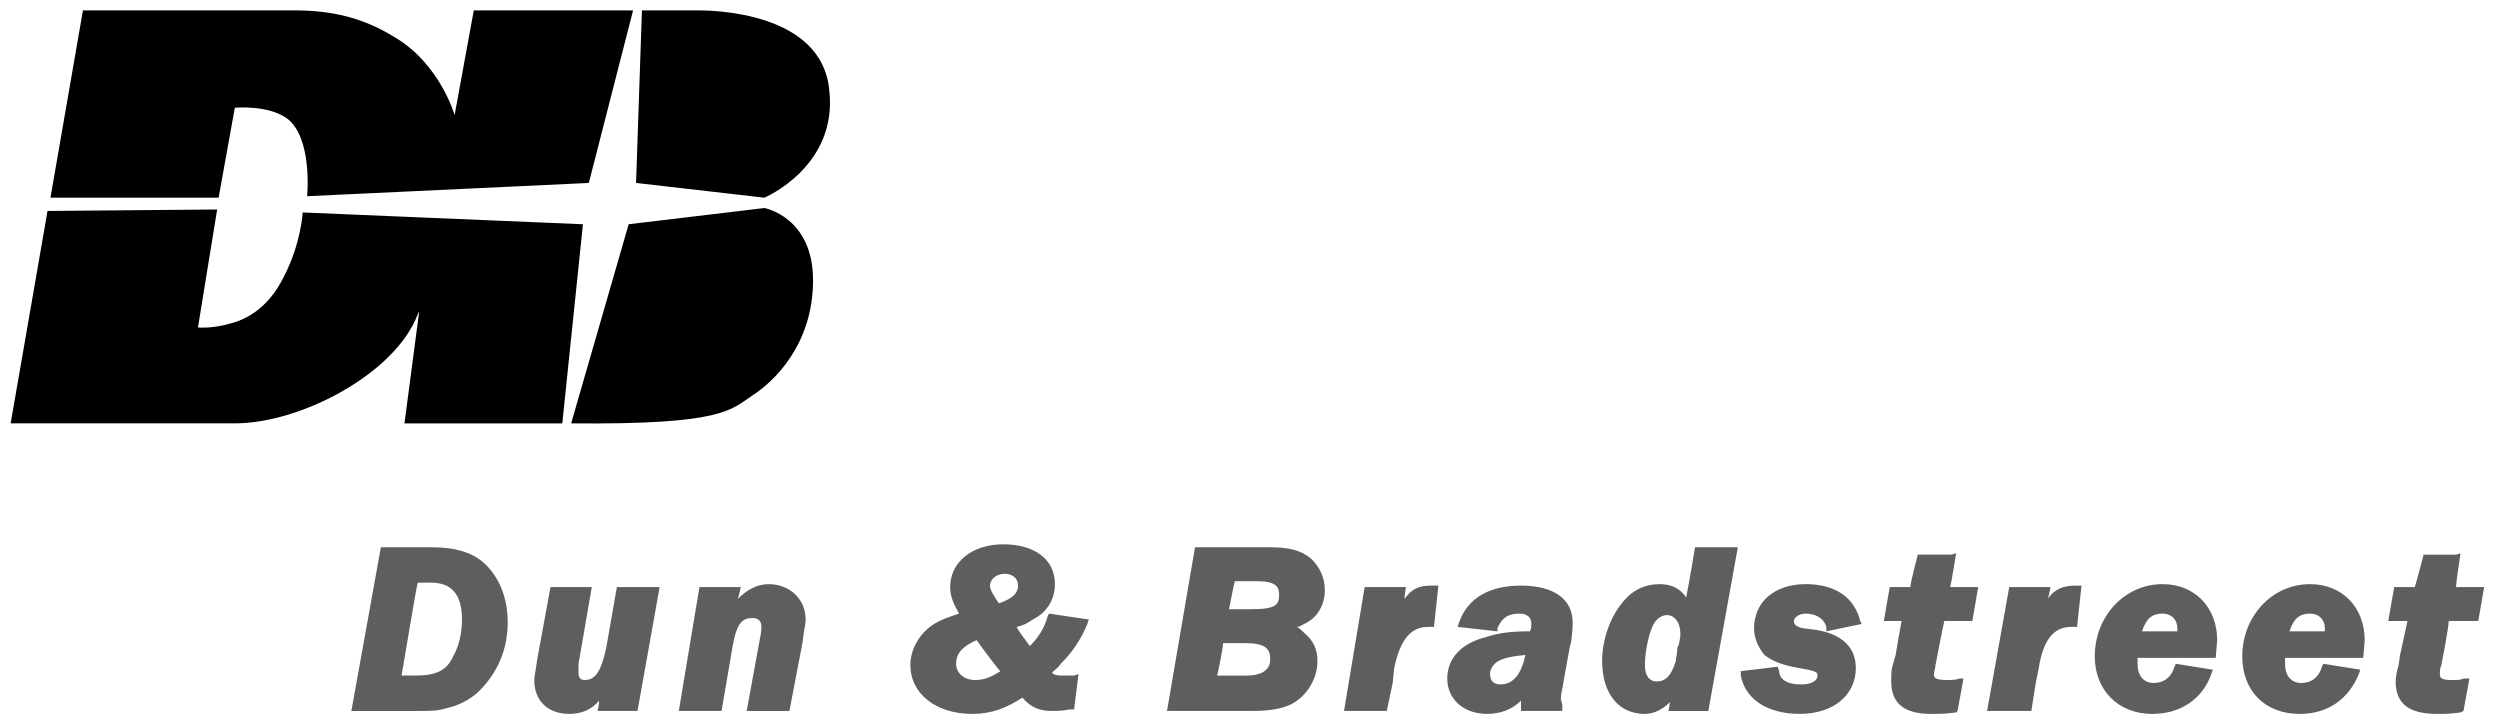
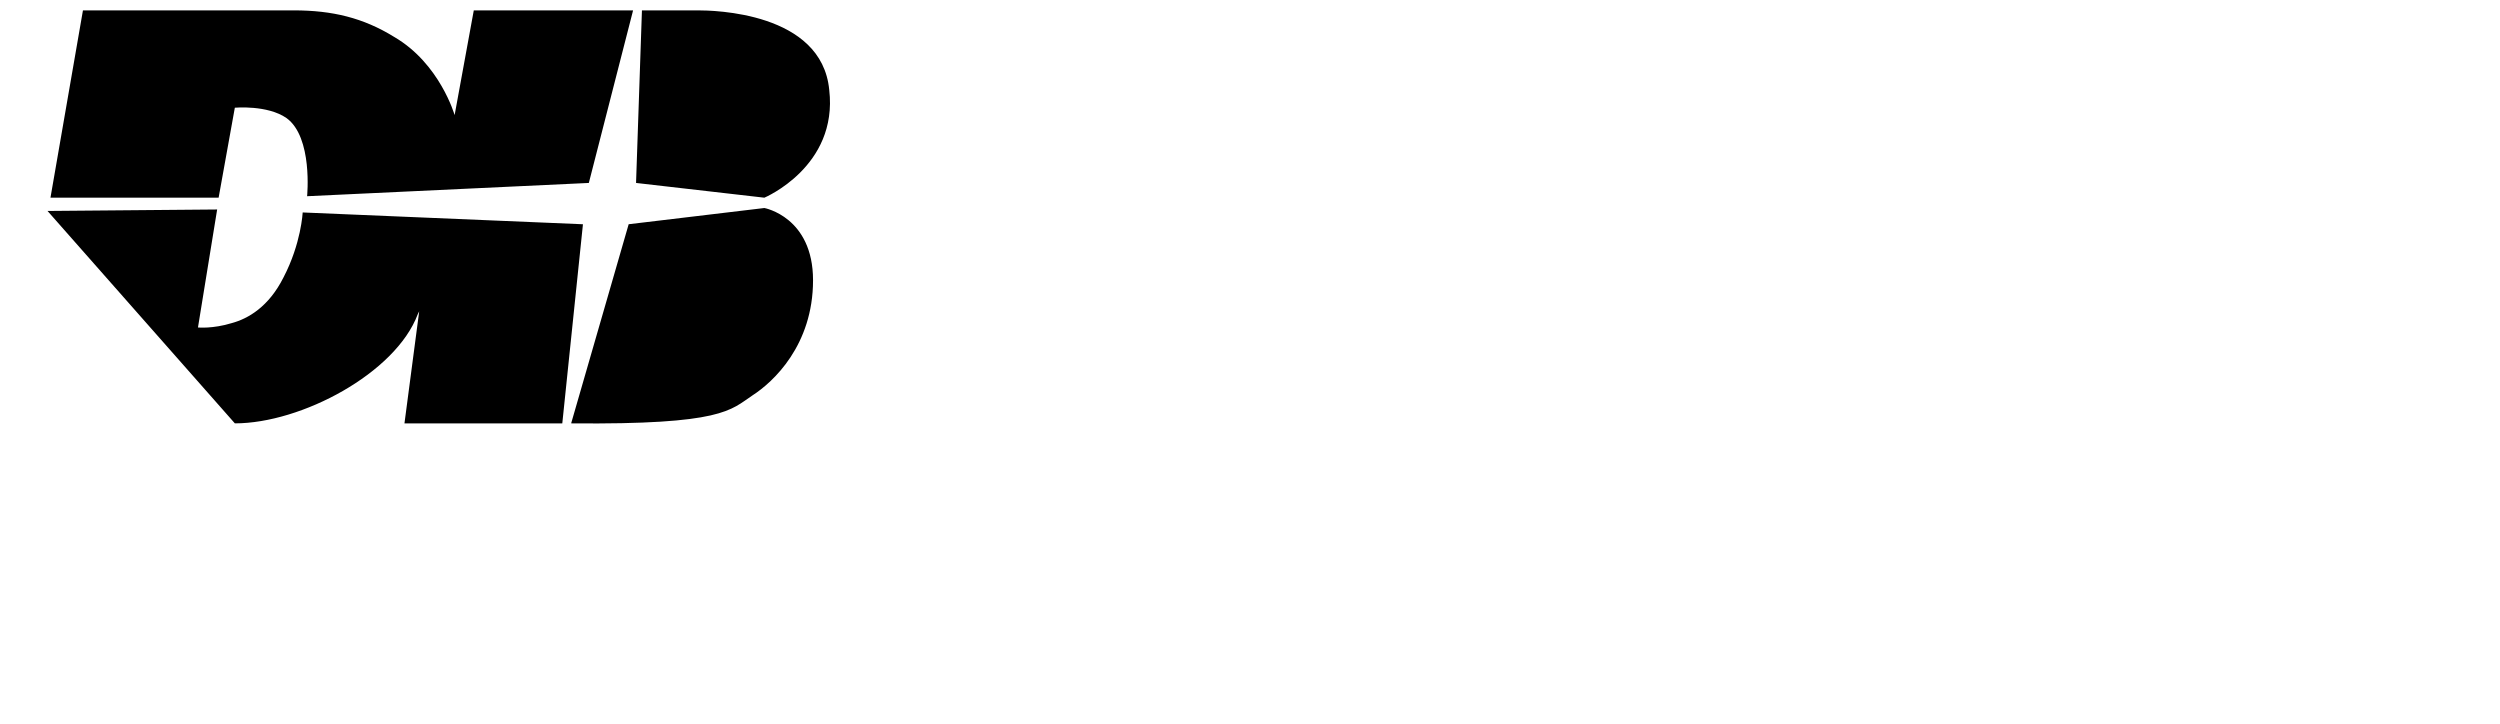
<svg xmlns="http://www.w3.org/2000/svg" width="107px" height="31px" viewBox="0 0 107 31" version="1.1">
  <title>@1.5xdun-bradstreet</title>
  <g id="00-—-Geidea-Library" stroke="none" stroke-width="1" fill="none" fill-rule="evenodd">
    <g id="desktop-/-info-block-/-certificates-/-grey" transform="translate(-671, -277)" fill-rule="nonzero">
      <g id="dun-bradstreet" transform="translate(671, 277)">
-         <path d="M2.034,9.029 L0.456,18.12 L10.052,18.12 C12.893,18.12 16.933,15.974 17.88,13.449 L17.942,13.323 L17.311,18.121 L24.066,18.121 L24.95,9.598 L12.955,9.093 C12.955,9.093 12.892,10.419 12.135,11.871 C11.503,13.133 10.62,13.638 9.925,13.827 C9.105,14.08 8.473,14.016 8.473,14.016 L9.294,8.966 L2.034,9.029 L2.034,9.029 Z M24.445,18.12 L26.907,9.597 L32.715,8.903 C32.715,8.903 34.798,9.282 34.798,11.996 C34.798,14.774 33.094,16.352 32.21,16.92 C31.262,17.552 30.947,18.183 24.445,18.12 Z M9.357,8.461 L2.16,8.461 L3.55,0.444 L12.577,0.444 C14.218,0.444 15.544,0.76 16.87,1.58 C18.826,2.717 19.458,4.926 19.458,4.926 L20.278,0.444 L27.096,0.444 L25.202,7.83 L13.144,8.398 C13.144,8.398 13.397,5.873 12.261,5.052 C11.44,4.484 10.051,4.61 10.051,4.61 L9.357,8.461 L9.357,8.461 Z M27.475,0.444 L27.223,7.83 L32.715,8.461 C32.715,8.461 35.871,7.135 35.492,3.853 C35.176,0.507 30.505,0.444 29.874,0.444 L27.475,0.444 L27.475,0.444 Z" id="Shape" fill="#000000" />
-         <path d="M18.447,23.423 L16.301,23.423 L15.038,30.43 L17.69,30.43 C18.574,30.43 18.7,30.43 19.142,30.304 C19.71,30.177 20.278,29.862 20.657,29.42 C21.352,28.663 21.73,27.715 21.73,26.642 C21.73,26.012 21.604,25.443 21.352,24.938 C20.783,23.865 19.963,23.423 18.447,23.423 Z M17.879,24.938 L18.447,24.938 C19.331,24.938 19.773,25.443 19.773,26.516 C19.773,27.084 19.647,27.653 19.394,28.094 C19.142,28.663 18.7,28.914 17.816,28.914 L17.185,28.914 C17.248,28.599 17.816,25.127 17.879,24.938 L17.879,24.938 Z M26.402,25.127 L25.96,27.653 C25.707,28.914 25.392,29.105 25.013,29.105 C24.823,29.105 24.761,28.977 24.761,28.788 L24.761,28.409 L25.329,25.127 L23.561,25.127 L22.993,28.22 C22.93,28.725 22.867,28.914 22.867,29.104 C22.867,29.987 23.435,30.555 24.381,30.555 C24.887,30.555 25.329,30.366 25.644,29.987 C25.644,30.114 25.581,30.429 25.581,30.429 L27.285,30.429 L28.233,25.126 L26.402,25.126 L26.402,25.127 Z M32.904,25.001 C32.399,25.001 31.957,25.253 31.578,25.632 C31.642,25.443 31.704,25.127 31.704,25.127 L29.937,25.127 L29.053,30.429 L30.883,30.429 L31.325,27.841 C31.514,26.642 31.767,26.453 32.209,26.453 C32.461,26.453 32.588,26.579 32.588,26.831 C32.588,26.895 32.588,27.021 32.525,27.336 L31.957,30.43 L33.787,30.43 L34.355,27.464 C34.418,26.831 34.482,26.768 34.482,26.516 C34.482,25.632 33.788,25.001 32.904,25.001 L32.904,25.001 Z M44.835,26.39 C44.709,26.895 44.393,27.336 44.078,27.652 C43.951,27.463 43.636,27.084 43.509,26.831 C43.825,26.768 44.014,26.642 44.204,26.516 C44.835,26.199 45.15,25.632 45.15,25 C45.15,23.927 44.267,23.296 42.941,23.296 C41.615,23.296 40.668,24.053 40.668,25.126 C40.668,25.505 40.794,25.821 41.047,26.262 C40.479,26.452 40.1,26.579 39.721,26.894 C39.279,27.272 38.964,27.84 38.964,28.472 C38.964,29.672 40.037,30.555 41.615,30.555 C42.435,30.555 43.067,30.303 43.761,29.861 C44.14,30.302 44.519,30.429 45.024,30.429 C45.276,30.429 45.402,30.429 45.781,30.366 L45.971,30.366 L46.16,28.85 L45.971,28.913 L45.466,28.913 C45.276,28.913 45.15,28.913 45.024,28.787 C45.15,28.661 45.276,28.598 45.402,28.408 C45.894,27.924 46.28,27.344 46.539,26.704 L46.601,26.515 L44.897,26.262 L44.835,26.39 L44.835,26.39 Z M41.805,27.4 C41.931,27.589 42.626,28.536 42.815,28.725 C42.436,28.977 42.12,29.105 41.742,29.105 C41.237,29.105 40.921,28.788 40.921,28.409 C40.921,28.094 41.047,27.715 41.805,27.4 Z M42.373,25.064 C42.373,24.812 42.626,24.558 43.005,24.558 C43.32,24.558 43.573,24.747 43.573,25.064 C43.573,25.253 43.51,25.569 42.752,25.822 C42.499,25.443 42.373,25.253 42.373,25.064 Z M56.703,25.253 C56.703,24.685 56.451,24.244 56.134,23.927 C55.693,23.548 55.187,23.422 54.304,23.422 L51.147,23.422 L49.948,30.429 L53.546,30.429 C54.241,30.429 54.746,30.366 55.187,30.177 C55.883,29.861 56.387,29.105 56.387,28.283 C56.387,27.778 56.197,27.4 55.819,27.084 C55.692,26.958 55.629,26.895 55.503,26.831 C55.629,26.831 55.692,26.768 55.819,26.705 C56.388,26.453 56.703,25.885 56.703,25.253 Z M52.347,27.526 L53.294,27.526 C54.178,27.526 54.367,27.778 54.367,28.221 C54.367,28.789 53.799,28.915 53.357,28.915 L52.095,28.915 C52.158,28.663 52.347,27.715 52.347,27.526 L52.347,27.526 Z M53.547,26.074 L52.6,26.074 C52.663,25.822 52.789,25.064 52.852,24.875 L53.8,24.875 C54.62,24.875 54.747,25.127 54.747,25.443 C54.746,25.885 54.62,26.074 53.547,26.074 L53.547,26.074 Z M61.249,25.064 C60.743,25.064 60.428,25.19 60.113,25.632 C60.113,25.506 60.175,25.127 60.175,25.127 L58.408,25.127 L57.524,30.429 L59.354,30.429 L59.607,29.23 L59.67,28.599 C59.922,27.4 60.364,26.831 61.122,26.831 L61.374,26.831 L61.563,25.064 L61.249,25.064 Z M65.099,25.064 C63.774,25.064 62.826,25.569 62.447,26.642 L62.384,26.831 L64.089,27.021 L64.089,26.895 C64.279,26.453 64.531,26.263 65.036,26.263 C65.225,26.263 65.541,26.326 65.541,26.705 C65.541,26.831 65.541,26.895 65.479,27.021 C64.658,27.021 64.152,27.084 63.584,27.273 C62.574,27.526 61.943,28.157 61.943,29.041 C61.943,29.924 62.639,30.555 63.647,30.555 C64.217,30.555 64.72,30.366 65.099,29.987 L65.099,30.429 L66.867,30.429 L66.867,30.177 L66.804,29.924 C66.804,29.673 66.867,29.546 66.931,29.105 L67.183,27.715 L67.246,27.464 C67.309,26.958 67.309,26.831 67.309,26.642 C67.309,25.632 66.488,25.064 65.099,25.064 L65.099,25.064 Z M65.288,28.031 C65.162,28.599 64.91,29.293 64.216,29.293 C63.963,29.293 63.774,29.167 63.774,28.851 C63.774,28.662 63.9,28.409 64.152,28.283 C64.405,28.157 64.657,28.094 65.288,28.031 Z M72.548,23.423 C72.548,23.423 72.296,24.938 72.169,25.569 C71.917,25.19 71.538,25.001 71.033,25.001 C70.402,25.001 69.896,25.253 69.518,25.695 C68.949,26.326 68.571,27.336 68.571,28.283 C68.571,29.673 69.265,30.556 70.401,30.556 C70.78,30.556 71.159,30.367 71.474,30.052 C71.474,30.115 71.411,30.43 71.411,30.43 L73.116,30.43 L74.379,23.423 L72.548,23.423 L72.548,23.423 Z M71.791,27.715 C71.791,27.968 71.728,28.157 71.728,28.283 C71.538,28.914 71.286,29.167 70.907,29.167 C70.591,29.167 70.402,28.914 70.402,28.473 C70.402,27.968 70.528,27.273 70.718,26.831 C70.844,26.516 71.096,26.326 71.349,26.326 C71.665,26.326 71.917,26.642 71.917,27.084 L71.917,27.21 C71.917,27.273 71.854,27.589 71.854,27.589 L71.791,27.715 L71.791,27.715 Z M77.283,26.263 C77.599,26.263 78.04,26.39 78.167,26.831 L78.167,27.021 L79.682,26.705 L79.618,26.579 C79.367,25.568 78.546,25 77.283,25 C75.958,25 75.074,25.757 75.074,26.895 C75.074,27.336 75.263,27.715 75.516,28.031 C75.831,28.283 76.273,28.473 77.031,28.599 C77.788,28.725 77.788,28.788 77.788,28.914 C77.788,29.167 77.472,29.294 77.094,29.294 C76.21,29.294 76.147,28.852 76.147,28.725 L76.084,28.536 L74.506,28.725 L74.506,28.914 C74.695,29.924 75.642,30.555 77.031,30.555 C78.482,30.555 79.429,29.735 79.429,28.599 C79.429,27.715 78.861,27.147 77.725,26.958 L77.22,26.895 C76.778,26.831 76.778,26.642 76.778,26.579 C76.778,26.453 76.968,26.263 77.283,26.263 L77.283,26.263 Z M83.722,23.676 L83.533,23.738 L82.081,23.738 C82.081,23.738 81.764,24.938 81.764,25.127 L80.881,25.127 L80.628,26.579 L81.386,26.579 C81.323,26.895 81.133,28.031 81.133,28.031 L81.007,28.472 C80.944,28.661 80.944,28.977 80.944,29.167 C80.944,30.114 81.512,30.555 82.649,30.555 C83.028,30.555 83.217,30.555 83.722,30.492 L83.784,30.429 L84.037,29.041 L83.847,29.041 C83.721,29.104 83.532,29.104 83.342,29.104 C82.774,29.104 82.774,28.977 82.774,28.851 C82.774,28.725 82.838,28.599 82.838,28.473 C82.838,28.473 83.153,26.831 83.216,26.579 L84.416,26.579 L84.668,25.127 L83.469,25.127 C83.533,24.875 83.722,23.676 83.722,23.676 L83.722,23.676 Z M88.836,25.064 C88.331,25.064 87.952,25.19 87.637,25.632 C87.7,25.506 87.763,25.127 87.763,25.127 L85.995,25.127 L85.048,30.429 L86.941,30.429 L87.131,29.23 L87.258,28.599 C87.447,27.4 87.889,26.831 88.646,26.831 L88.899,26.831 L89.088,25.064 L88.836,25.064 L88.836,25.064 Z M92.56,25.001 C90.919,25.001 89.656,26.39 89.656,28.094 C89.656,29.546 90.666,30.556 92.118,30.556 C93.318,30.556 94.265,29.925 94.644,28.852 L94.707,28.663 L93.129,28.41 L93.066,28.537 C92.94,28.978 92.624,29.231 92.182,29.231 C91.74,29.231 91.488,28.915 91.488,28.41 L91.488,28.158 L94.833,28.158 L94.896,27.401 C94.896,26.011 93.948,25.001 92.56,25.001 L92.56,25.001 Z M91.676,27.021 C91.866,26.453 92.118,26.263 92.56,26.263 C92.939,26.263 93.191,26.516 93.191,26.895 L93.191,27.021 L91.676,27.021 L91.676,27.021 Z M98.873,25.001 C97.232,25.001 95.969,26.39 95.969,28.094 C95.969,29.546 96.916,30.556 98.431,30.556 C99.63,30.556 100.515,29.925 100.957,28.852 L101.02,28.663 L99.441,28.41 L99.379,28.537 C99.251,28.978 98.937,29.231 98.495,29.231 C98.053,29.231 97.8,28.915 97.8,28.41 L97.8,28.158 L101.146,28.158 L101.209,27.401 C101.209,26.011 100.261,25.001 98.873,25.001 L98.873,25.001 Z M97.989,27.021 C98.178,26.453 98.431,26.263 98.873,26.263 C99.251,26.263 99.504,26.516 99.504,26.895 L99.504,27.021 L97.989,27.021 L97.989,27.021 Z M104.807,26.579 L106.069,26.579 L106.322,25.127 L105.121,25.127 C105.121,24.875 105.312,23.676 105.312,23.676 C105.374,23.676 105.121,23.739 105.121,23.739 L103.733,23.739 C103.733,23.739 103.417,24.938 103.354,25.127 L102.471,25.127 L102.218,26.579 L103.039,26.579 C102.975,26.895 102.723,28.031 102.723,28.031 L102.66,28.473 C102.597,28.662 102.534,28.977 102.534,29.167 C102.534,30.115 103.102,30.555 104.301,30.555 C104.68,30.555 104.869,30.555 105.311,30.493 L105.437,30.43 L105.69,29.042 L105.437,29.042 C105.311,29.105 105.185,29.105 104.932,29.105 C104.427,29.105 104.427,28.977 104.427,28.852 C104.427,28.726 104.427,28.6 104.489,28.474 C104.491,28.474 104.807,26.831 104.807,26.579 L104.807,26.579 Z" id="Shape" fill="#5D5E60" />
+         <path d="M2.034,9.029 L10.052,18.12 C12.893,18.12 16.933,15.974 17.88,13.449 L17.942,13.323 L17.311,18.121 L24.066,18.121 L24.95,9.598 L12.955,9.093 C12.955,9.093 12.892,10.419 12.135,11.871 C11.503,13.133 10.62,13.638 9.925,13.827 C9.105,14.08 8.473,14.016 8.473,14.016 L9.294,8.966 L2.034,9.029 L2.034,9.029 Z M24.445,18.12 L26.907,9.597 L32.715,8.903 C32.715,8.903 34.798,9.282 34.798,11.996 C34.798,14.774 33.094,16.352 32.21,16.92 C31.262,17.552 30.947,18.183 24.445,18.12 Z M9.357,8.461 L2.16,8.461 L3.55,0.444 L12.577,0.444 C14.218,0.444 15.544,0.76 16.87,1.58 C18.826,2.717 19.458,4.926 19.458,4.926 L20.278,0.444 L27.096,0.444 L25.202,7.83 L13.144,8.398 C13.144,8.398 13.397,5.873 12.261,5.052 C11.44,4.484 10.051,4.61 10.051,4.61 L9.357,8.461 L9.357,8.461 Z M27.475,0.444 L27.223,7.83 L32.715,8.461 C32.715,8.461 35.871,7.135 35.492,3.853 C35.176,0.507 30.505,0.444 29.874,0.444 L27.475,0.444 L27.475,0.444 Z" id="Shape" fill="#000000" />
      </g>
    </g>
  </g>
</svg>